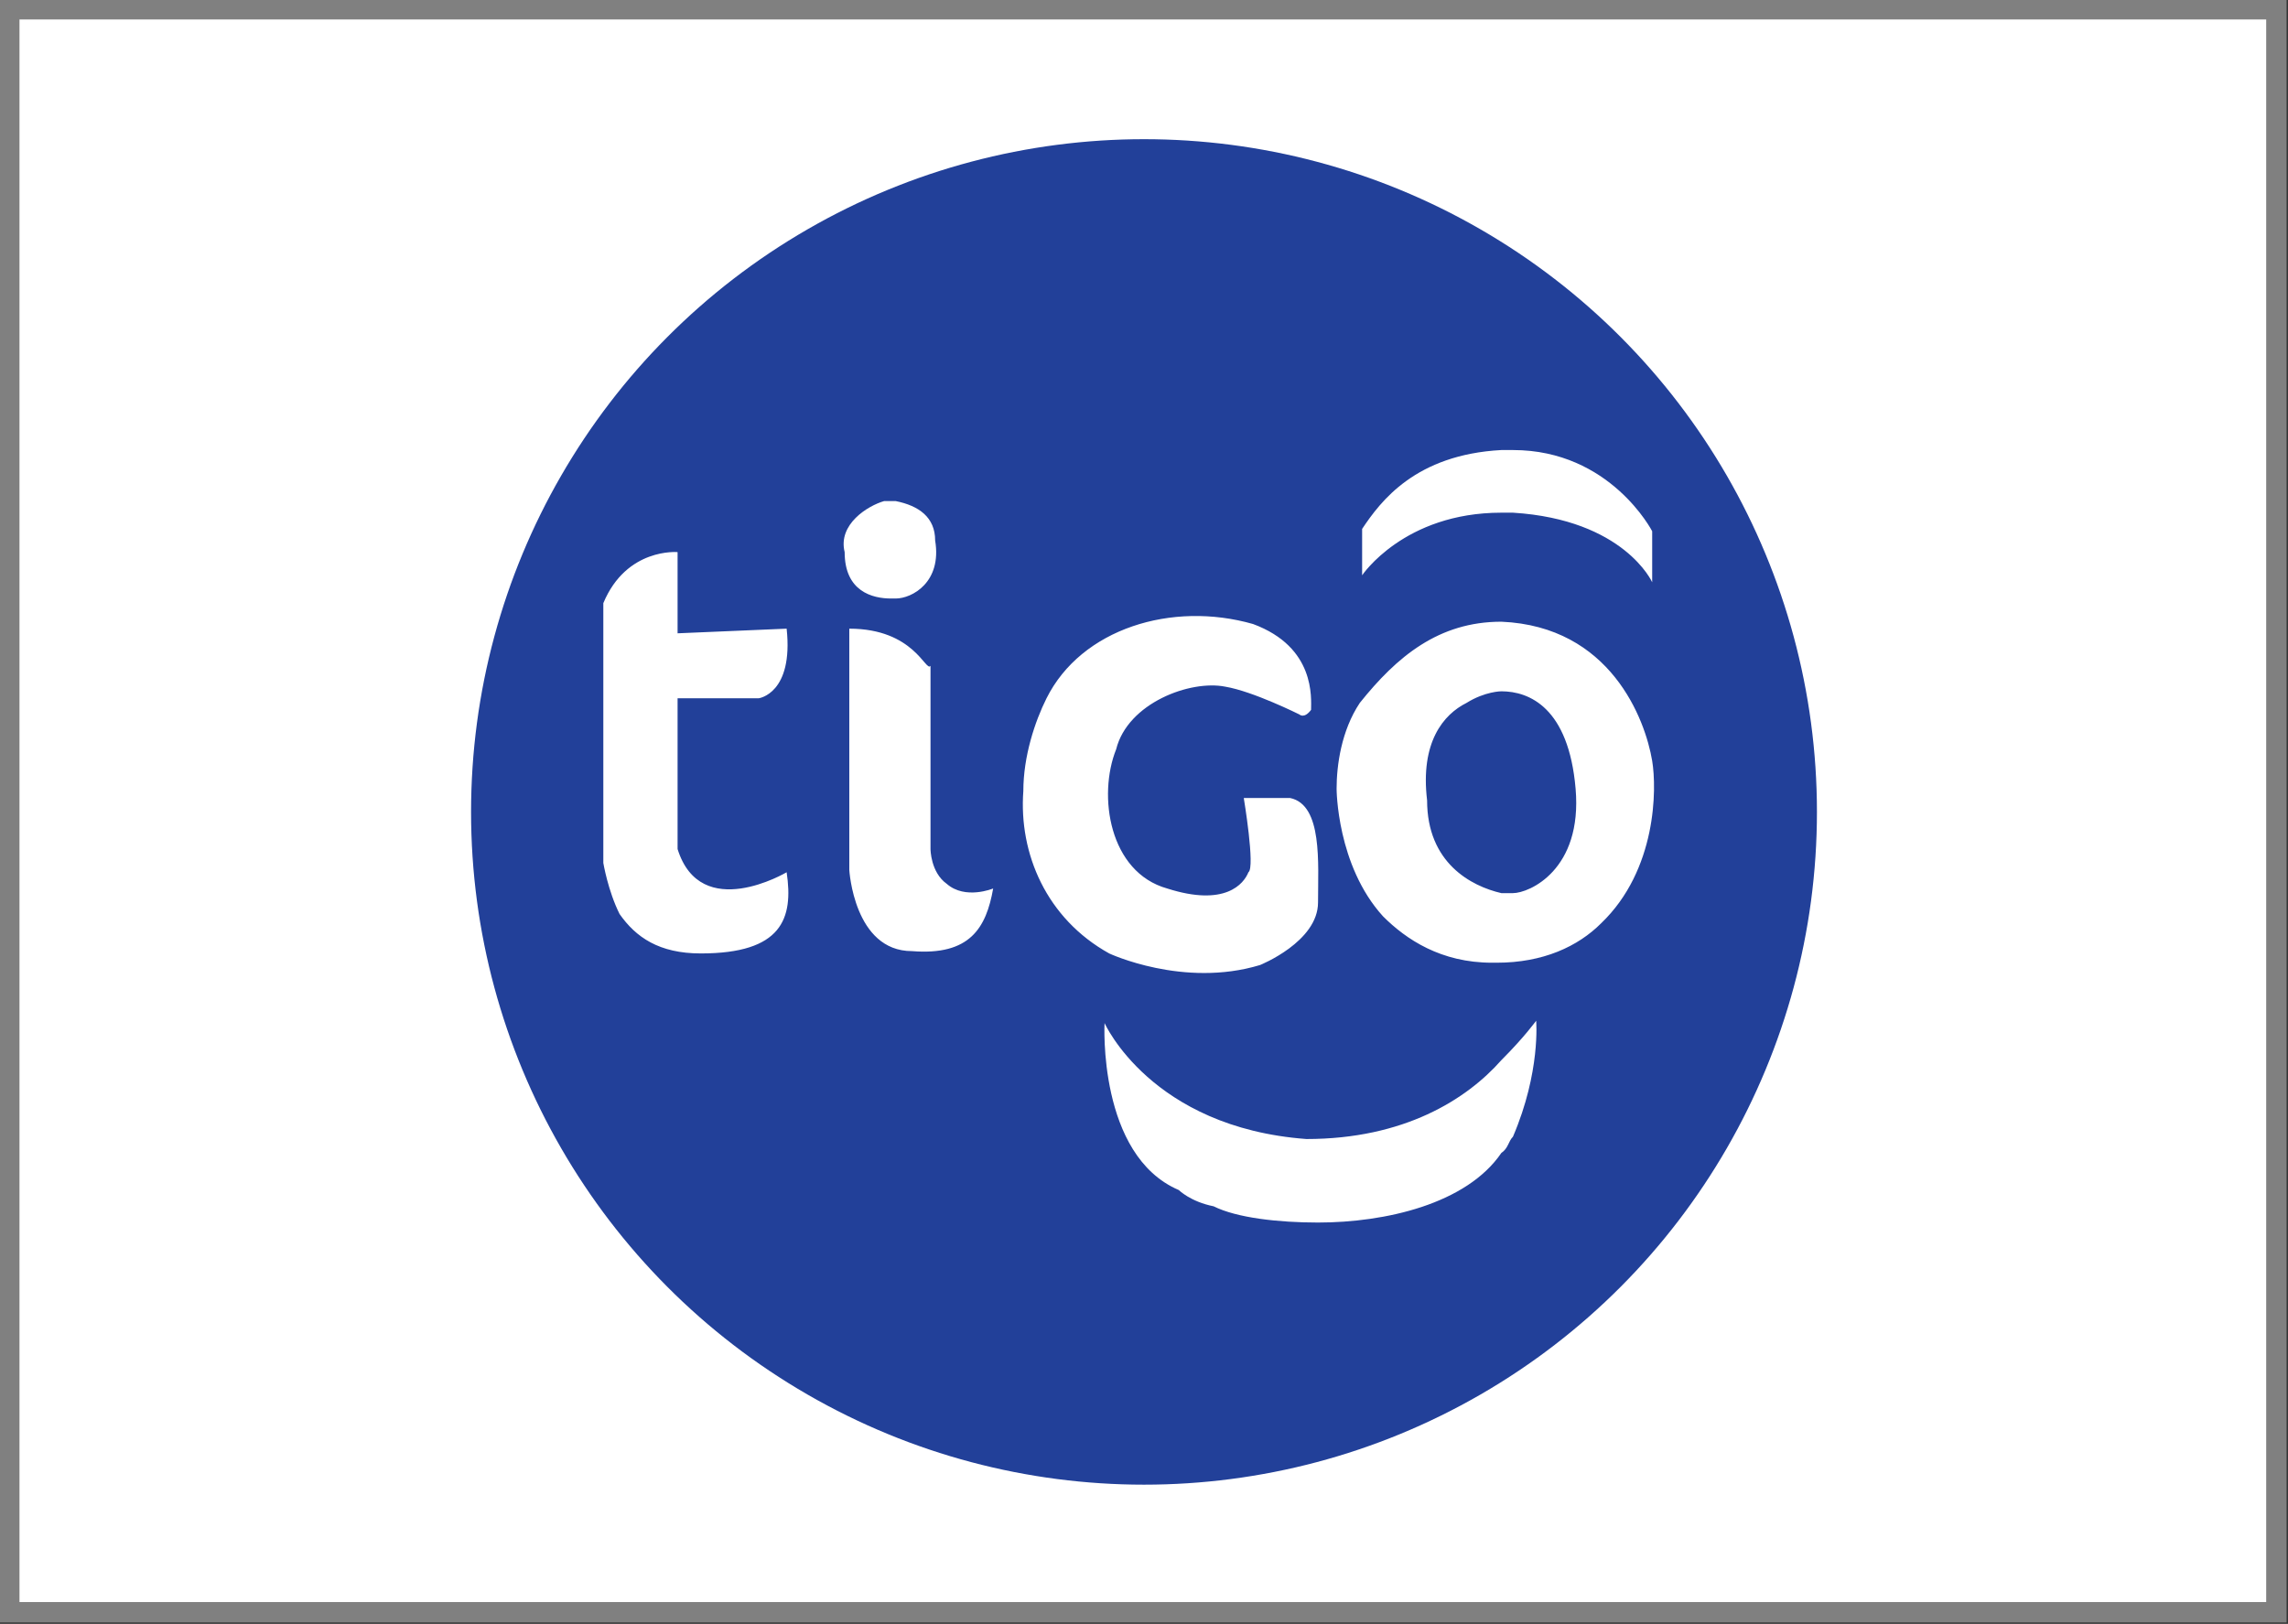
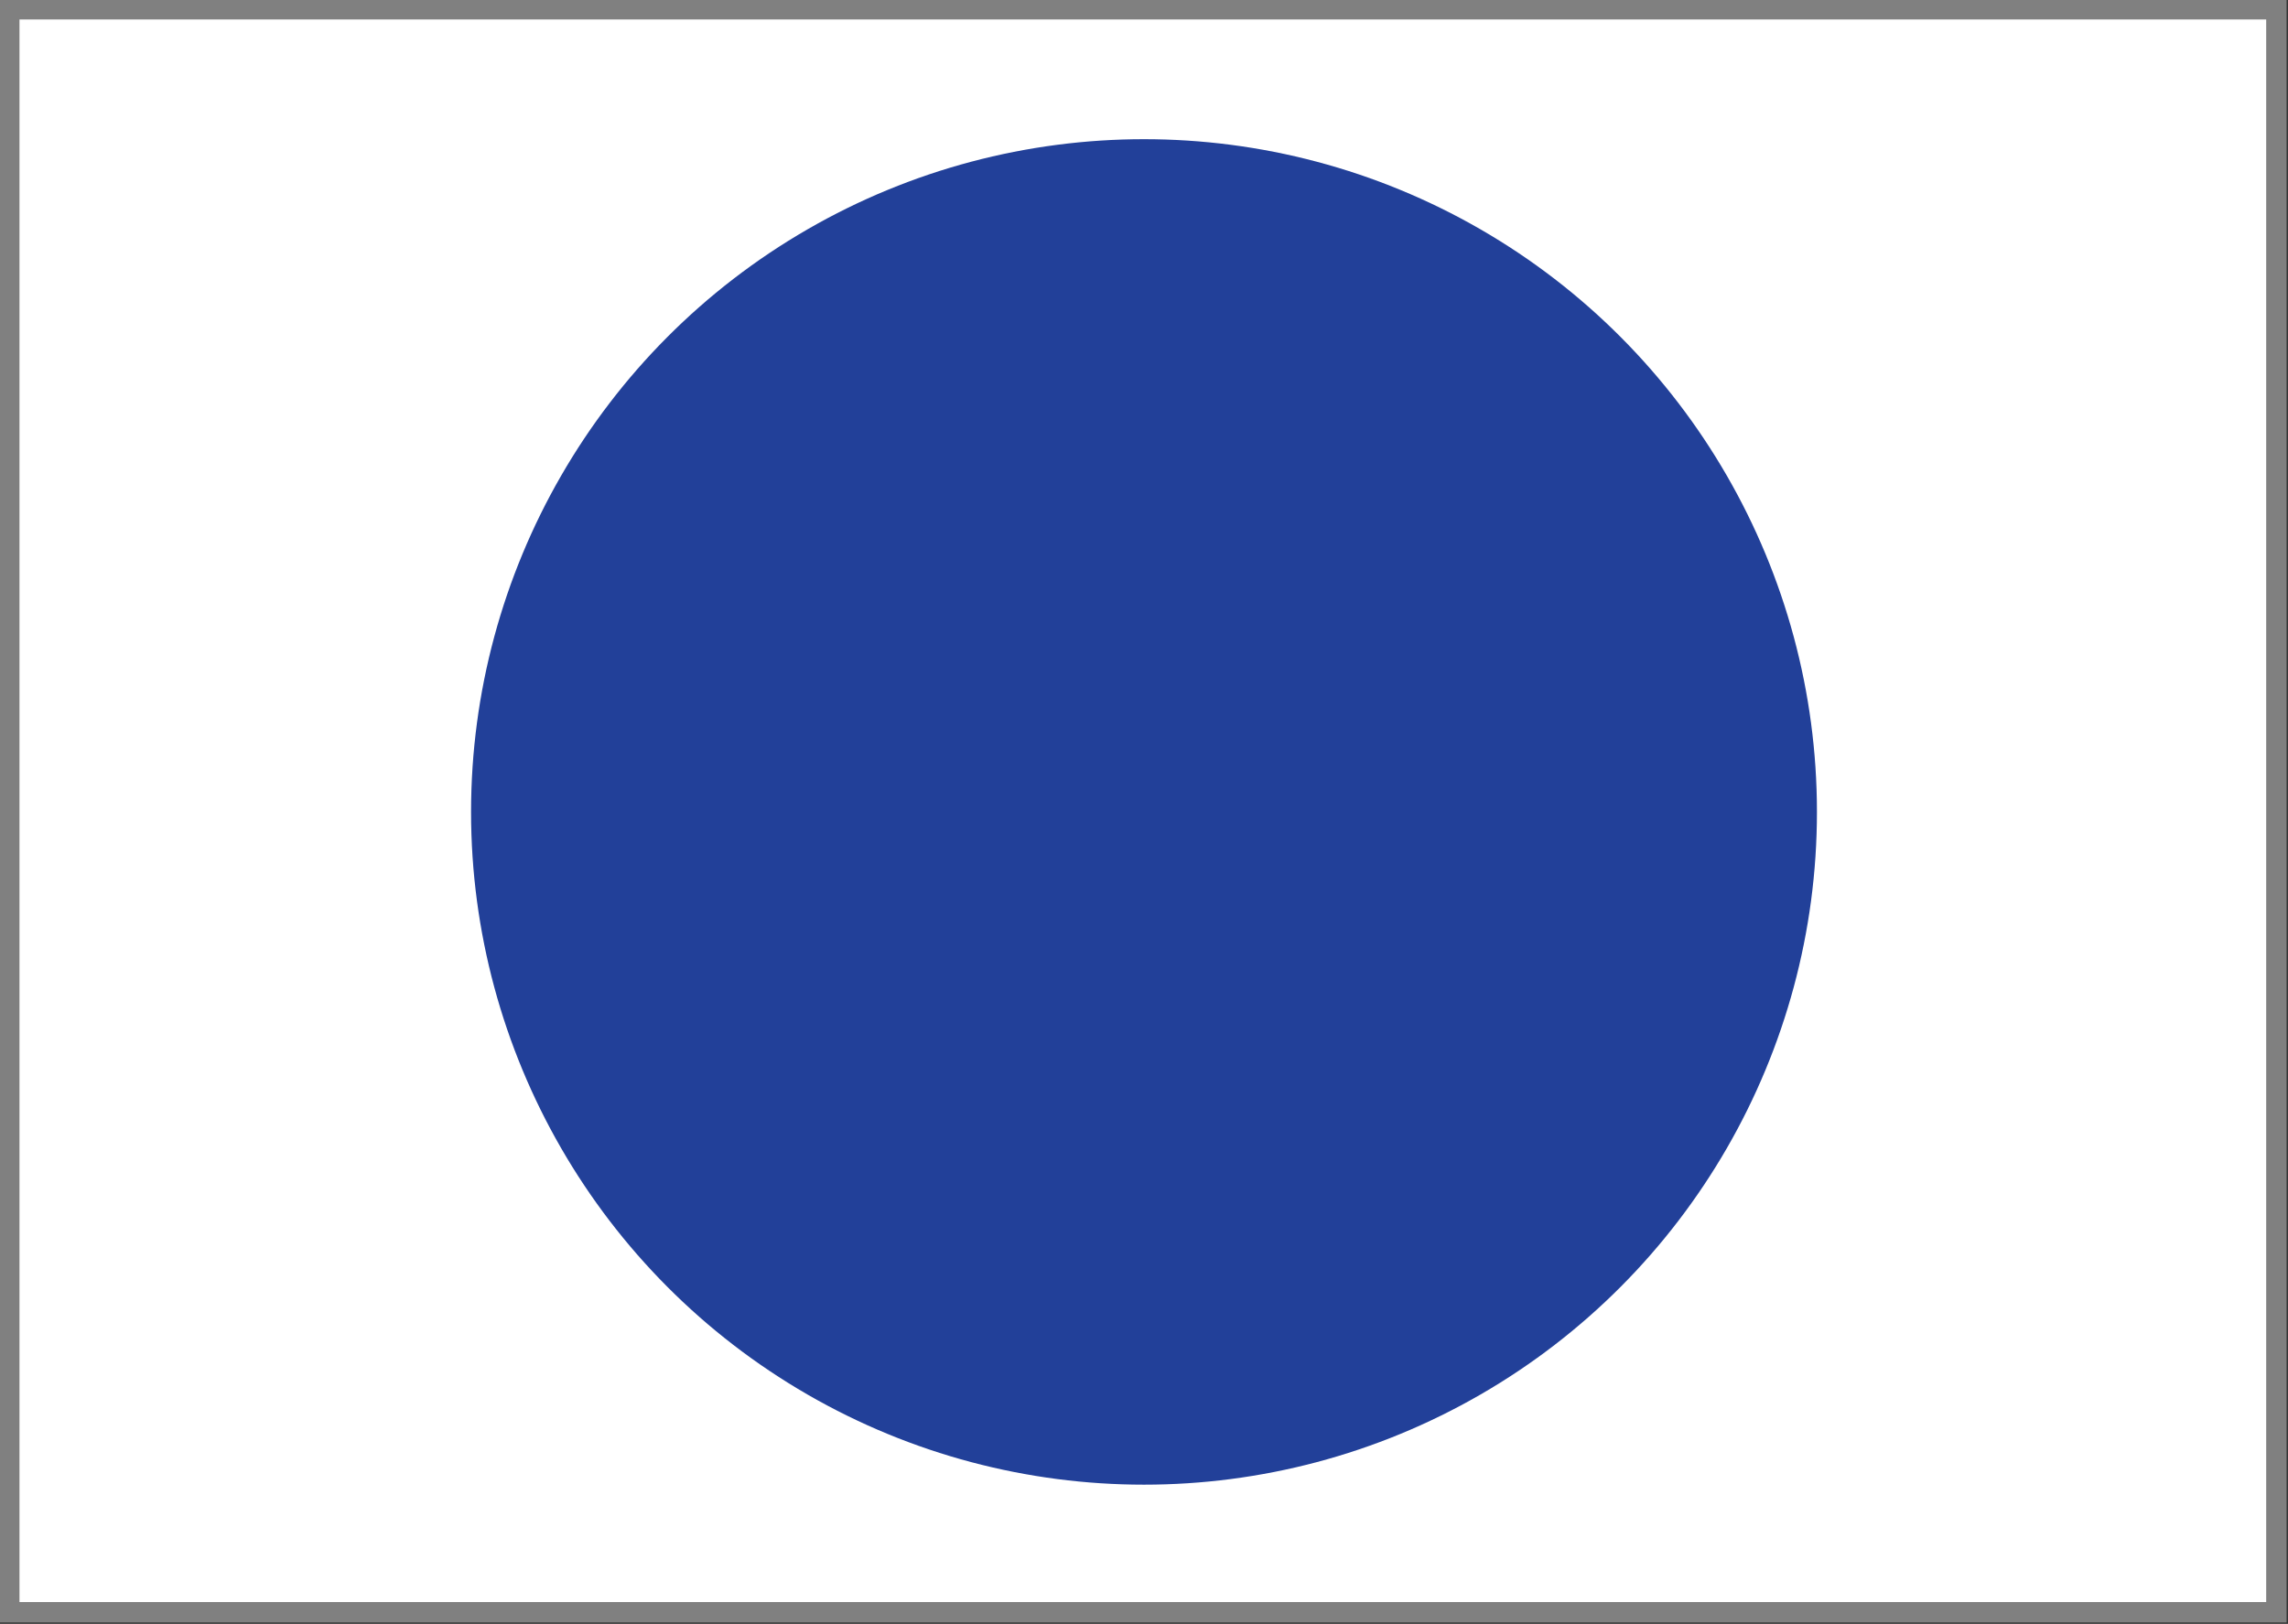
<svg xmlns="http://www.w3.org/2000/svg" version="1.1" id="Capa_1" x="0px" y="0px" viewBox="0 0 98.6 70" style="enable-background:new 0 0 98.6 70;" xml:space="preserve">
  <rect x="0" y="0" width="98.6" height="70" fill="#333333" stroke="none" />
  <style type="text/css">
	.st0{fill-rule:evenodd;clip-rule:evenodd;fill:#FFFFFF;stroke:#808080;stroke-width:0.879;stroke-miterlimit:10;}
	.st1{fill-rule:evenodd;clip-rule:evenodd;fill:#224099;}
	.st2{fill-rule:evenodd;clip-rule:evenodd;fill:#FFFFFF;}
</style>
  <g>
    <rect x="0.4" y="0.4" class="st0" width="97.7" height="69.1" />
  </g>
  <g>
    <circle class="st1" cx="49.3" cy="35" r="29" />
    <g>
-       <path class="st2" d="M36.4,23.8c0,1.7,1.2,2,2,2h0.2c0.7,0,2-0.7,1.7-2.5c0-1-0.7-1.5-1.7-1.7c-0.2,0-0.2,0-0.5,0    C37.4,21.8,36.1,22.6,36.4,23.8L36.4,23.8z M64.7,45.7c1-1,1.5-1.7,1.5-1.7s0.2,2.2-1,5c-0.2,0.2-0.2,0.5-0.5,0.7    c-1.5,2.2-5,3-7.9,3c-1.7,0-3.5-0.2-4.5-0.7c-1-0.2-1.5-0.7-1.5-0.7c-3.5-1.5-3.2-7.2-3.2-7.2s2,4.5,8.7,5    C60.5,49.1,63.2,47.4,64.7,45.7L64.7,45.7z M64.7,38.5c0.2,0,0.5,0,0.5,0c0.7,0,3-1,2.7-4.5s-2-4.2-3.2-4.2l0,0c0,0-0.7,0-1.5,0.5    c-1,0.5-2,1.7-1.7,4.2C61.5,37.2,63.4,38.2,64.7,38.5L64.7,38.5L64.7,38.5z M64.7,26.8c4.7,0.2,6.2,4.2,6.5,6    c0.2,1.2,0.2,4.7-2.2,7c-1,1-2.5,1.7-4.5,1.7c0,0,0,0-0.2,0c-2.2,0-3.7-1-4.7-2c-2-2.2-2-5.5-2-5.5c0-1,0.2-2.5,1-3.7    C60.2,28.3,62,26.8,64.7,26.8L64.7,26.8L64.7,26.8z M64.7,19.4c0.2,0,0.2,0,0.5,0c4.2,0,6,3.5,6,3.5v2.2c0,0-1.2-2.7-6-3    c0,0-0.2,0-0.5,0c-4.2,0-6,2.7-6,2.7v-2C59.5,21.6,61,19.6,64.7,19.4L64.7,19.4z M29.2,27.3v-3.5c0,0-2.2-0.2-3.2,2.2v11.2    c0,0,0.2,1.2,0.7,2.2c0.7,1,1.7,1.7,3.5,1.7c3.5,0,4-1.5,3.7-3.5c0,0-3.7,2.2-4.7-1v-6.5h3.5c0,0,1.5-0.2,1.2-3L29.2,27.3    L29.2,27.3z M36.6,27.1v10.4c0,0,0.2,3.5,2.7,3.5c2.5,0.2,3.2-1,3.5-2.7c0,0-1.2,0.5-2-0.2c-0.7-0.5-0.7-1.5-0.7-1.5v-7.9    C39.9,29,39.4,27.1,36.6,27.1L36.6,27.1z M56,30.8c0,0,0.2,0.2,0.5-0.2c0-0.5,0.2-2.7-2.5-3.7c-3.5-1-7.4,0.2-8.9,3.2    c-0.5,1-1,2.5-1,4c-0.2,2.7,1,5.5,3.7,7c0,0,3.2,1.5,6.5,0.5c0,0,2.5-1,2.5-2.7c0-1.7,0.2-4.2-1.2-4.5c-1.5,0-2,0-2,0    s0.5,3,0.2,3.2c-0.2,0.5-1,1.5-3.5,0.7c-2.5-0.7-3-4-2.2-6c0.5-2,3.2-3,4.7-2.7C54,29.8,56,30.8,56,30.8L56,30.8z" />
-     </g>
+       </g>
  </g>
</svg>